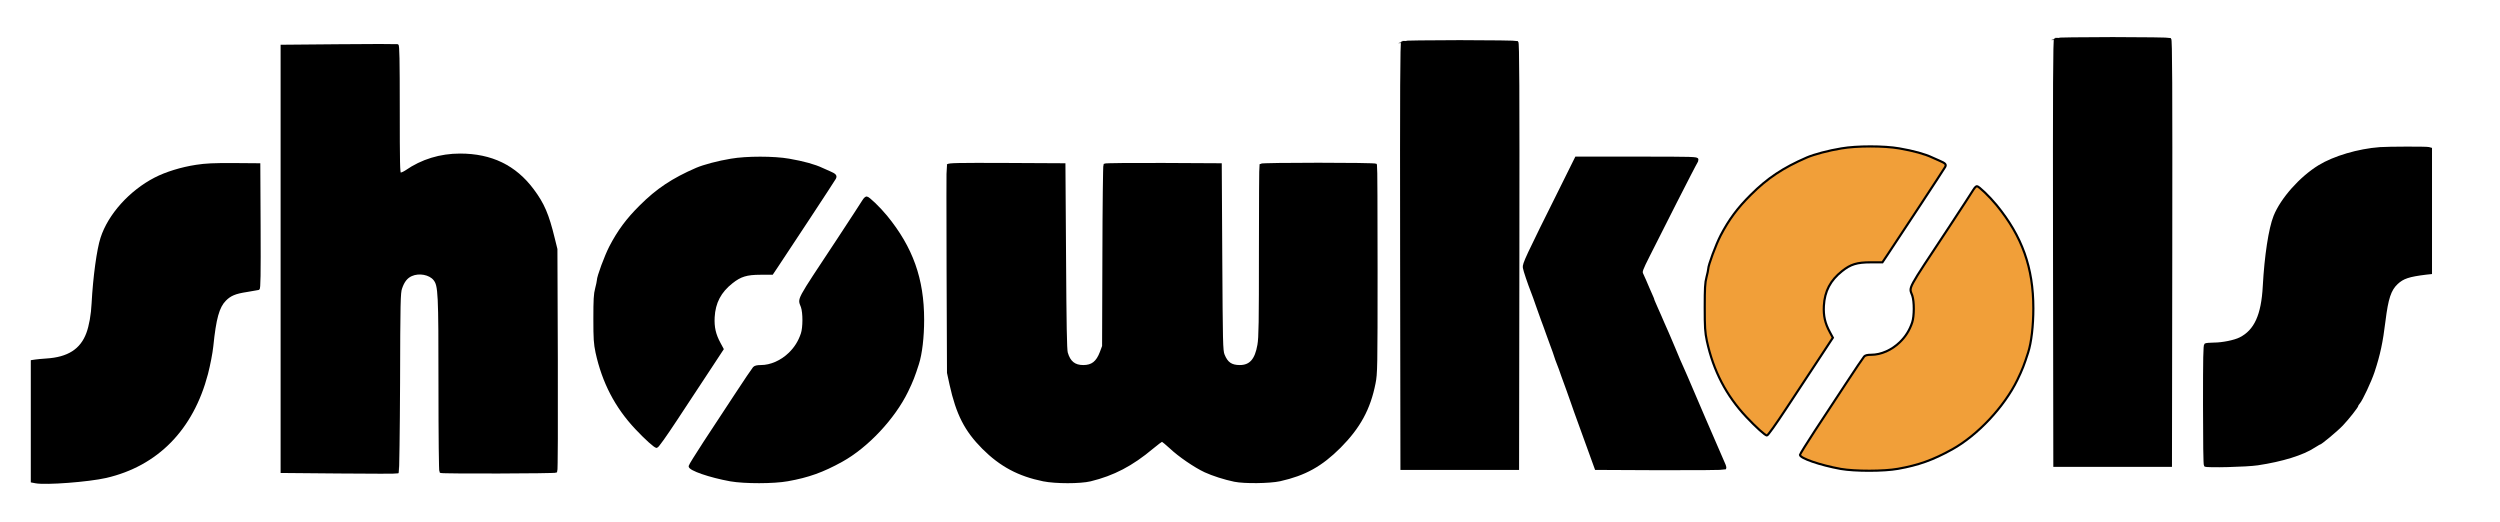
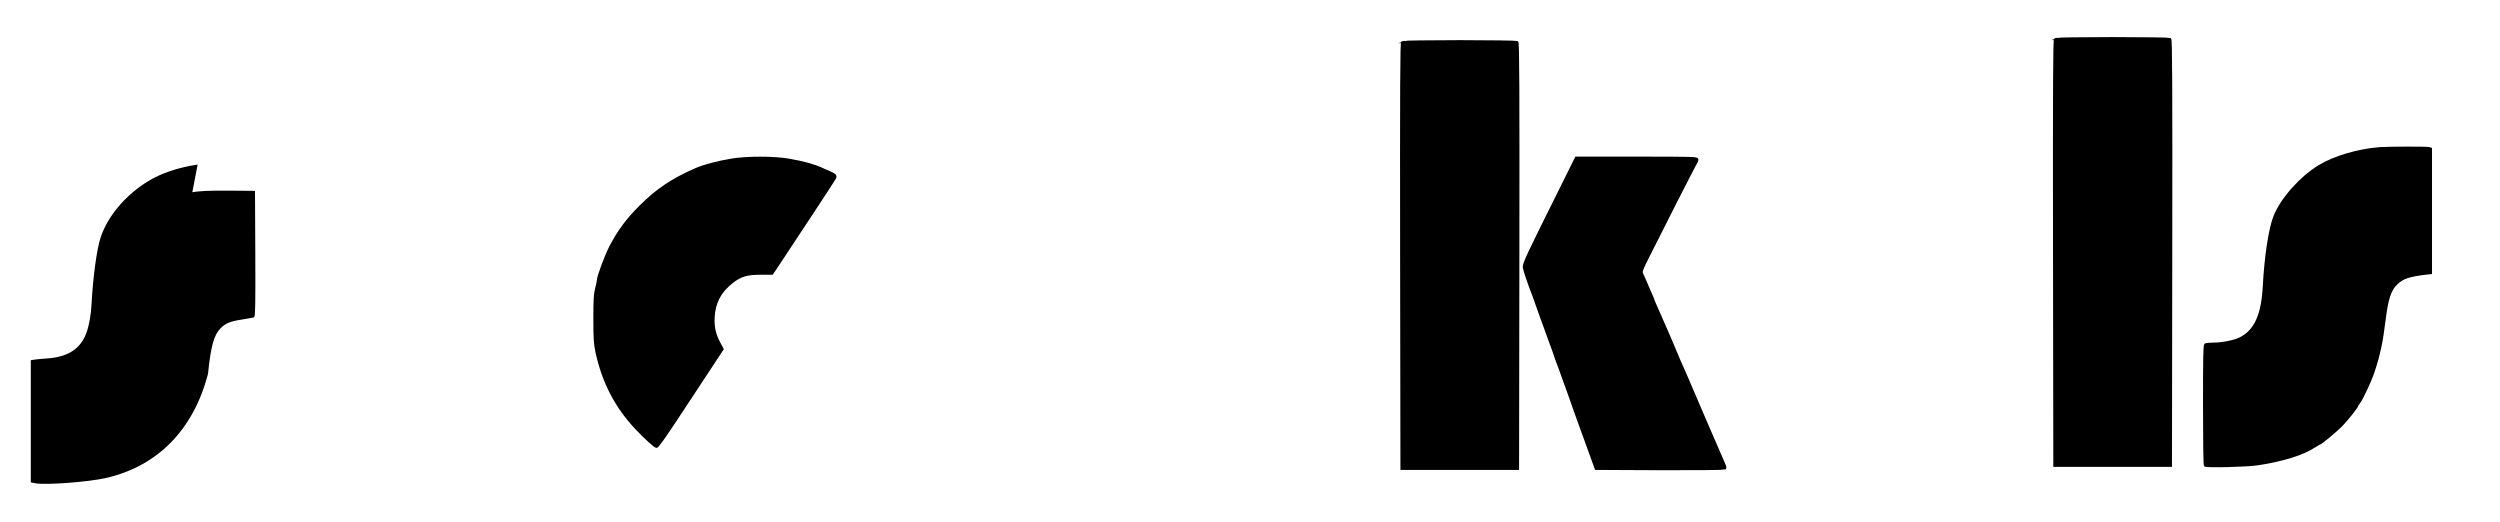
<svg xmlns="http://www.w3.org/2000/svg" width="1150" height="240" preserveAspectRatio="xMidYMid meet" version="1.0">
  <g>
    <title>Layer 1</title>
    <g stroke="null" id="svg_18">
      <path stroke="null" id="svg_2" d="m945.357,17.932c-0.47,0.329 -0.564,20.304 -0.47,98.371l0.141,97.948l26.79,0l26.79,0l0.141,-97.948c0.094,-78.067 0,-98.042 -0.47,-98.371c-0.329,-0.188 -12.22,-0.376 -26.461,-0.376c-14.194,0 -26.132,0.188 -26.461,0.376z" />
      <path stroke="null" id="svg_3" d="m645.028,19.342c-0.47,0.329 -0.564,20.304 -0.47,98.371l0.141,97.948l26.79,0l26.79,0l0.141,-97.948c0.094,-78.067 0,-98.042 -0.47,-98.371c-0.329,-0.188 -12.22,-0.376 -26.461,-0.376c-14.194,0 -26.132,0.188 -26.461,0.376z" />
-       <path stroke="null" id="svg_4" d="m155.901,20.846l-26.32,0.235l0,97.995l0,97.995l26.461,0.235c14.57,0.141 26.696,0.141 26.931,0c0.188,-0.141 0.47,-18.753 0.564,-41.36c0.094,-37.036 0.188,-41.36 0.94,-43.381c1.081,-3.196 2.538,-5.029 4.747,-6.016c3.525,-1.598 8.507,-0.658 10.622,2.021c2.209,2.82 2.35,6.016 2.35,48.645c0,23.97 0.188,39.668 0.423,39.856c0.752,0.423 52.828,0.282 53.251,-0.141c0.235,-0.235 0.329,-22.654 0.235,-51.371l-0.188,-50.948l-1.222,-4.935c-2.679,-10.998 -4.747,-15.839 -9.588,-22.325c-8.131,-10.904 -19.082,-16.215 -33.464,-16.215c-9.071,0 -17.578,2.585 -24.816,7.614c-1.128,0.752 -2.397,1.269 -2.773,1.128c-0.564,-0.235 -0.658,-4.465 -0.658,-29.61c0,-23.03 -0.141,-29.375 -0.564,-29.469c-0.329,-0.094 -12.455,-0.094 -26.931,0.047z" />
      <path stroke="null" id="svg_5" d="m1094.722,68.174c-9.917,0.752 -21.056,4.042 -27.965,8.272c-8.554,5.264 -17.202,14.993 -20.445,23.03c-2.256,5.64 -4.183,18.283 -4.935,32.148c-0.705,13.348 -3.995,20.539 -10.904,24.017c-2.585,1.316 -8.225,2.444 -12.079,2.444c-1.833,0 -3.619,0.188 -3.948,0.376c-0.47,0.329 -0.564,6.11 -0.564,27.824c0,16.685 0.141,27.589 0.423,27.871c0.611,0.611 19.411,0.141 24.252,-0.611c11.233,-1.692 20.727,-4.606 25.991,-8.084c1.128,-0.705 2.162,-1.316 2.303,-1.316c0.611,0 8.131,-6.251 10.481,-8.742c2.82,-2.961 7.05,-8.366 7.05,-8.93c0,-0.188 0.329,-0.705 0.705,-1.128c1.222,-1.363 5.264,-9.964 6.721,-14.335c2.632,-7.99 3.807,-13.536 5.029,-23.5c1.269,-10.246 2.585,-14.241 5.734,-17.202c2.773,-2.585 5.405,-3.478 13.442,-4.465l2.209,-0.235l0,-28.576l0,-28.623l-1.034,-0.282c-1.081,-0.282 -18.565,-0.235 -22.466,0.047z" />
      <path stroke="null" id="svg_6" d="m336.333,73.485c-6.016,0.987 -12.502,2.726 -15.933,4.183c-10.951,4.747 -18.142,9.541 -25.756,17.155c-6.157,6.11 -10.058,11.374 -13.865,18.659c-2.209,4.277 -5.734,13.771 -5.734,15.51c0,0.423 -0.376,2.162 -0.799,3.807c-0.658,2.397 -0.799,5.076 -0.799,13.771c0,9.353 0.141,11.421 0.987,15.51c3.008,13.771 8.93,25.145 18.189,34.968c4.465,4.747 8.648,8.507 9.447,8.507c0.423,0 4.042,-5.076 8.836,-12.361c4.465,-6.768 11.139,-16.873 14.805,-22.466l6.674,-10.152l-1.363,-2.538c-2.256,-4.136 -3.008,-7.52 -2.773,-12.126c0.376,-6.768 3.008,-11.75 8.366,-15.98c3.948,-3.149 6.862,-4.042 13.16,-4.042l5.405,0l2.209,-3.29c5.029,-7.52 26.226,-39.715 26.649,-40.561c0.611,-1.175 0.188,-1.692 -2.538,-2.867c-1.269,-0.564 -2.773,-1.222 -3.29,-1.457c-3.431,-1.645 -8.742,-3.102 -15.275,-4.23c-6.956,-1.222 -19.552,-1.222 -26.602,0z" />
      <path stroke="null" id="svg_7" d="m718.63,85.329c-16.591,33.276 -17.907,36.096 -17.625,37.788c0.235,1.457 2.162,7.144 3.854,11.468c0.376,0.893 1.316,3.525 2.115,5.875c0.846,2.303 1.88,5.264 2.35,6.58c0.517,1.269 1.551,4.23 2.397,6.58c0.799,2.303 1.645,4.653 1.88,5.17c0.47,1.128 1.692,4.606 2.303,6.58c0.282,0.752 0.658,1.833 0.893,2.35c0.235,0.517 1.081,2.82 1.88,5.17c0.846,2.303 1.88,5.264 2.397,6.58c0.47,1.269 1.316,3.619 1.833,5.17c0.517,1.551 1.269,3.666 1.645,4.7c1.457,3.901 4.183,11.421 5.452,15.04c0.752,2.068 1.974,5.452 2.726,7.52l1.363,3.76l29.563,0.141c16.215,0.047 29.704,-0.094 29.892,-0.282c0.188,-0.188 0,-1.222 -0.517,-2.256c-0.47,-0.987 -4.418,-10.105 -8.742,-20.163c-4.324,-10.105 -8.131,-18.988 -8.46,-19.74c-0.376,-0.799 -1.034,-2.35 -1.551,-3.525c-0.517,-1.175 -1.316,-3.055 -1.88,-4.23c-0.517,-1.175 -1.504,-3.478 -2.162,-5.17c-0.705,-1.692 -1.457,-3.478 -1.692,-3.995c-0.235,-0.517 -0.893,-2.021 -1.41,-3.29c-0.564,-1.316 -1.457,-3.29 -1.974,-4.465c-0.517,-1.175 -1.128,-2.538 -1.316,-3.055c-0.235,-0.517 -1.081,-2.397 -1.833,-4.136c-0.799,-1.786 -1.457,-3.337 -1.457,-3.478c0,-0.141 -0.282,-0.893 -0.658,-1.692c-0.376,-0.846 -1.128,-2.585 -1.692,-3.854c-1.081,-2.585 -1.927,-4.512 -2.82,-6.439c-0.517,-1.128 -0.282,-1.833 3.055,-8.46c2.021,-3.948 7.661,-15.134 12.549,-24.816c4.935,-9.682 9.118,-17.813 9.353,-18.048c0.235,-0.282 0.423,-0.846 0.423,-1.316c0,-0.799 -1.363,-0.846 -27.871,-0.846l-27.918,0l-6.345,12.784z" />
-       <path stroke="null" id="svg_8" d="m90.289,76.305c-6.815,1.034 -13.959,3.243 -18.941,5.828c-11.468,5.922 -21.197,16.732 -24.628,27.401c-1.692,5.17 -3.431,17.813 -4.089,30.08c-0.235,5.123 -1.175,10.387 -2.444,13.771c-2.82,7.567 -8.789,11.421 -18.941,12.032c-1.927,0.141 -4.23,0.329 -5.029,0.47l-1.551,0.235l0,27.683l0,27.683l1.739,0.329c4.7,0.893 24.299,-0.611 32.336,-2.444c23.547,-5.452 39.762,-21.996 46.436,-47.423c1.081,-4.23 2.115,-9.541 2.444,-12.69c1.316,-12.878 2.773,-18.095 5.922,-21.291c2.303,-2.35 4.653,-3.337 9.964,-4.136c2.632,-0.423 5.076,-0.846 5.405,-0.94c0.47,-0.141 0.564,-6.11 0.47,-28.717l-0.141,-28.576l-11.75,-0.094c-9.259,-0.047 -12.925,0.141 -17.202,0.799z" />
-       <path stroke="null" id="svg_9" d="m435.973,76.023c-0.141,0.329 -0.141,21.996 -0.047,48.034l0.188,47.423l1.175,5.405c3.008,13.583 6.862,21.103 14.899,29.187c8.131,8.131 16.45,12.549 27.777,14.852c5.687,1.128 16.92,1.128 21.62,0c10.575,-2.585 19.082,-7.003 28.529,-14.946c2.115,-1.786 4.089,-3.243 4.418,-3.243c0.282,0 2.068,1.457 3.948,3.196c3.854,3.666 11.186,8.695 15.839,10.857c3.572,1.645 8.977,3.384 13.536,4.324c4.512,0.94 16.168,0.799 20.915,-0.235c11.515,-2.585 19.035,-6.768 27.542,-15.275c8.977,-9.024 13.63,-17.578 15.933,-29.281c0.893,-4.371 0.94,-7.144 0.94,-52.358c0,-26.226 -0.094,-47.893 -0.235,-48.175c-0.376,-0.564 -52.734,-0.564 -53.11,0c-0.141,0.282 -0.235,18.095 -0.235,39.621c0,33.041 -0.094,39.856 -0.705,43.287c-1.175,6.815 -3.76,9.729 -8.601,9.729c-3.948,0 -5.969,-1.41 -7.473,-5.17c-0.799,-1.974 -0.846,-5.405 -1.081,-44.885l-0.235,-42.77l-26.508,-0.141c-14.617,-0.047 -26.696,0.047 -26.931,0.282c-0.188,0.188 -0.423,19.035 -0.47,41.924l-0.141,41.595l-1.034,2.773c-1.739,4.606 -4.042,6.392 -8.131,6.392c-4.042,0 -6.392,-1.88 -7.614,-6.157c-0.423,-1.551 -0.611,-12.925 -0.799,-44.368l-0.282,-42.3l-26.696,-0.141c-22.466,-0.094 -26.696,0 -26.931,0.564z" />
-       <path stroke="null" id="svg_10" d="m397.115,92.379c-0.47,0.846 -5.64,8.695 -11.421,17.531c-19.787,29.939 -18.236,27.072 -16.779,31.255c0.94,2.726 0.94,9.541 -0.047,12.408c-1.222,3.619 -3.008,6.439 -5.64,9.024c-3.713,3.619 -8.648,5.828 -13.207,5.828c-1.786,0 -2.726,0.235 -3.243,0.799c-0.423,0.47 -4.183,6.016 -8.366,12.408c-4.136,6.345 -10.622,16.168 -14.335,21.808c-3.713,5.687 -6.768,10.622 -6.815,10.998c-0.094,1.551 9.212,4.747 18.753,6.486c6.533,1.128 19.834,1.128 26.32,-0.047c9.494,-1.692 16.074,-4.042 24.91,-8.93c11.703,-6.486 23.97,-19.552 30.033,-32.007c2.256,-4.653 3.149,-6.956 4.935,-12.549c1.504,-4.653 2.397,-12.361 2.397,-20.304c0,-18.753 -5.123,-33.088 -16.92,-47.517c-3.29,-3.995 -8.178,-8.695 -9.024,-8.695c-0.376,0 -1.034,0.658 -1.551,1.504z" />
-       <path stroke="null" fill="#f19f39" id="svg_13" d="m847.065,68.263c-6.016,0.987 -12.502,2.726 -15.933,4.183c-10.951,4.747 -18.142,9.541 -25.756,17.155c-6.157,6.11 -10.058,11.374 -13.865,18.659c-2.209,4.277 -5.734,13.771 -5.734,15.51c0,0.423 -0.376,2.162 -0.799,3.807c-0.658,2.397 -0.799,5.076 -0.799,13.771c0,9.353 0.141,11.421 0.987,15.51c3.008,13.771 8.93,25.145 18.189,34.968c4.465,4.747 8.648,8.507 9.447,8.507c0.423,0 4.042,-5.076 8.836,-12.361c4.465,-6.768 11.139,-16.873 14.805,-22.466l6.674,-10.152l-1.363,-2.538c-2.256,-4.136 -3.008,-7.52 -2.773,-12.126c0.376,-6.768 3.008,-11.75 8.366,-15.98c3.948,-3.149 6.862,-4.042 13.16,-4.042l5.405,0l2.209,-3.29c5.029,-7.52 26.226,-39.715 26.649,-40.561c0.611,-1.175 0.188,-1.692 -2.538,-2.867c-1.269,-0.564 -2.773,-1.222 -3.29,-1.457c-3.431,-1.645 -8.742,-3.102 -15.275,-4.23c-6.956,-1.222 -19.552,-1.222 -26.602,0z" />
-       <path stroke="null" fill="#f19f39" id="svg_14" d="m907.846,87.157c-0.47,0.846 -5.64,8.695 -11.421,17.531c-19.787,29.939 -18.236,27.072 -16.779,31.255c0.94,2.726 0.94,9.541 -0.047,12.408c-1.222,3.619 -3.008,6.439 -5.64,9.024c-3.713,3.619 -8.648,5.828 -13.207,5.828c-1.786,0 -2.726,0.235 -3.243,0.799c-0.423,0.47 -4.183,6.016 -8.366,12.408c-4.136,6.345 -10.622,16.168 -14.335,21.808c-3.713,5.687 -6.768,10.622 -6.815,10.998c-0.094,1.551 9.212,4.747 18.753,6.486c6.533,1.128 19.834,1.128 26.32,-0.047c9.494,-1.692 16.074,-4.042 24.91,-8.93c11.703,-6.486 23.97,-19.552 30.033,-32.007c2.256,-4.653 3.149,-6.956 4.935,-12.549c1.504,-4.653 2.397,-12.361 2.397,-20.304c0,-18.753 -5.123,-33.088 -16.92,-47.517c-3.29,-3.995 -8.178,-8.695 -9.024,-8.695c-0.376,0 -1.034,0.658 -1.551,1.504z" />
+       <path stroke="null" id="svg_8" d="m90.289,76.305c-6.815,1.034 -13.959,3.243 -18.941,5.828c-11.468,5.922 -21.197,16.732 -24.628,27.401c-1.692,5.17 -3.431,17.813 -4.089,30.08c-0.235,5.123 -1.175,10.387 -2.444,13.771c-2.82,7.567 -8.789,11.421 -18.941,12.032c-1.927,0.141 -4.23,0.329 -5.029,0.47l-1.551,0.235l0,27.683l0,27.683l1.739,0.329c4.7,0.893 24.299,-0.611 32.336,-2.444c23.547,-5.452 39.762,-21.996 46.436,-47.423c1.316,-12.878 2.773,-18.095 5.922,-21.291c2.303,-2.35 4.653,-3.337 9.964,-4.136c2.632,-0.423 5.076,-0.846 5.405,-0.94c0.47,-0.141 0.564,-6.11 0.47,-28.717l-0.141,-28.576l-11.75,-0.094c-9.259,-0.047 -12.925,0.141 -17.202,0.799z" />
    </g>
  </g>
</svg>